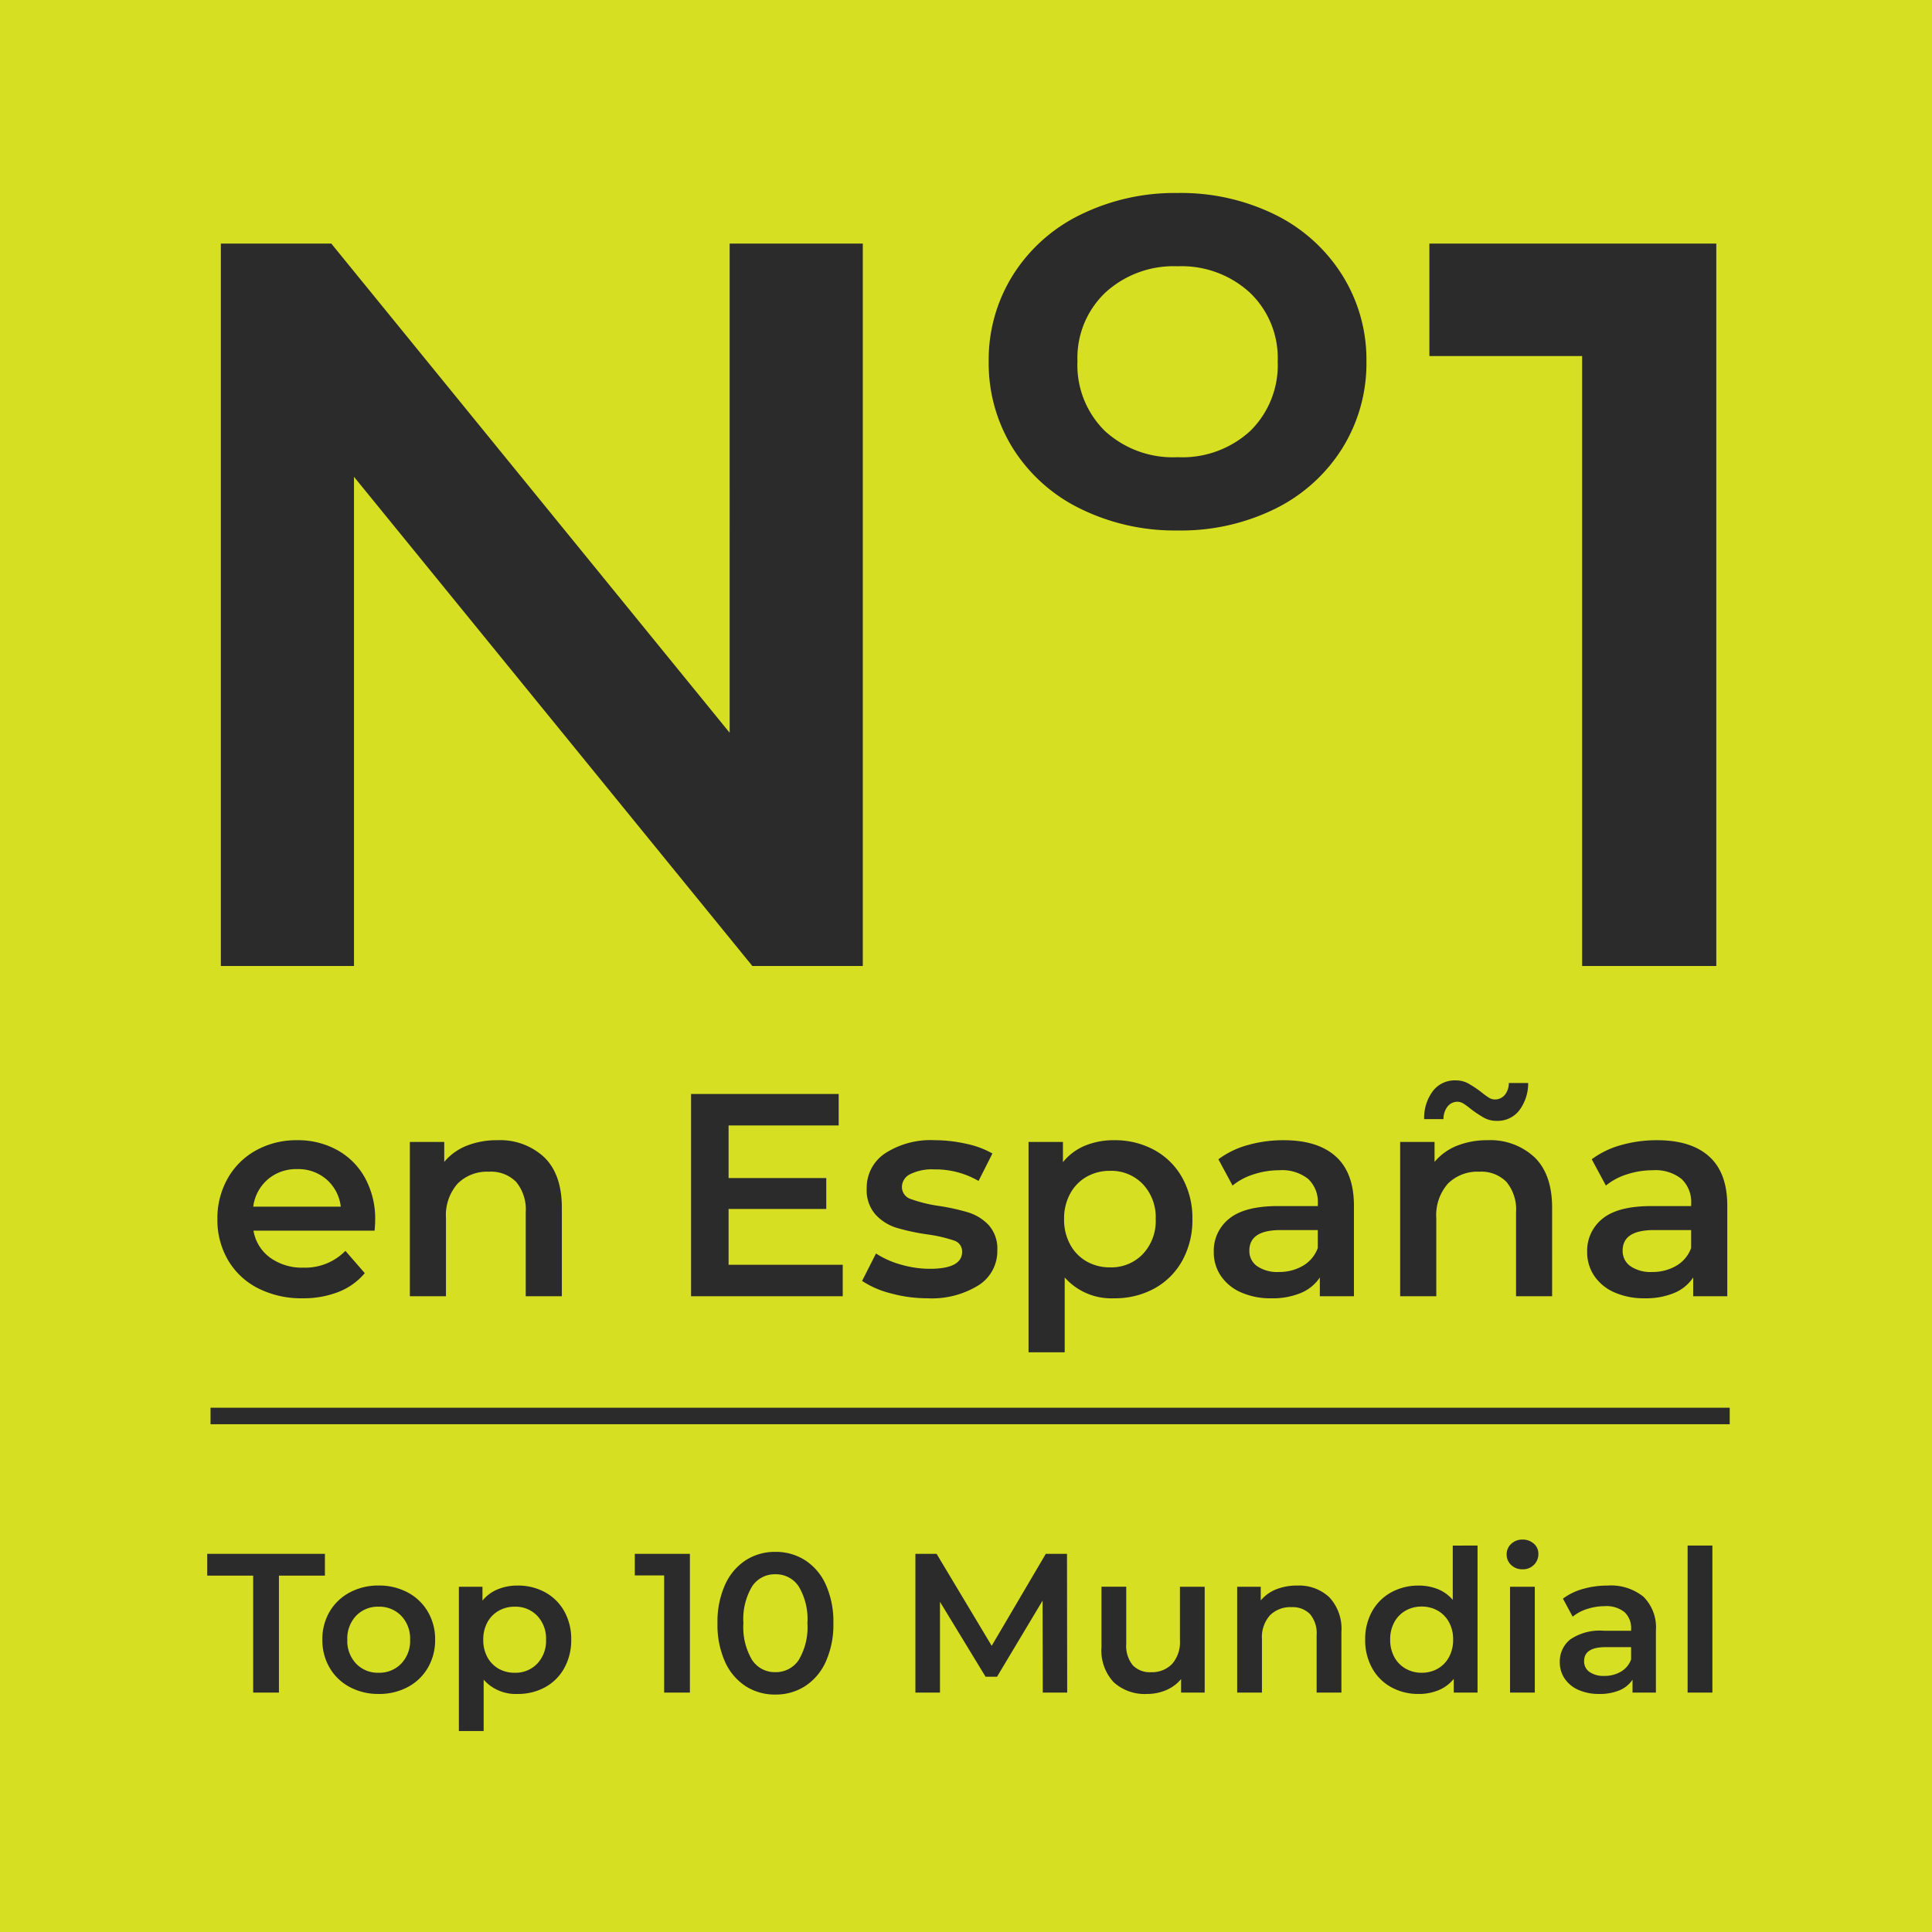
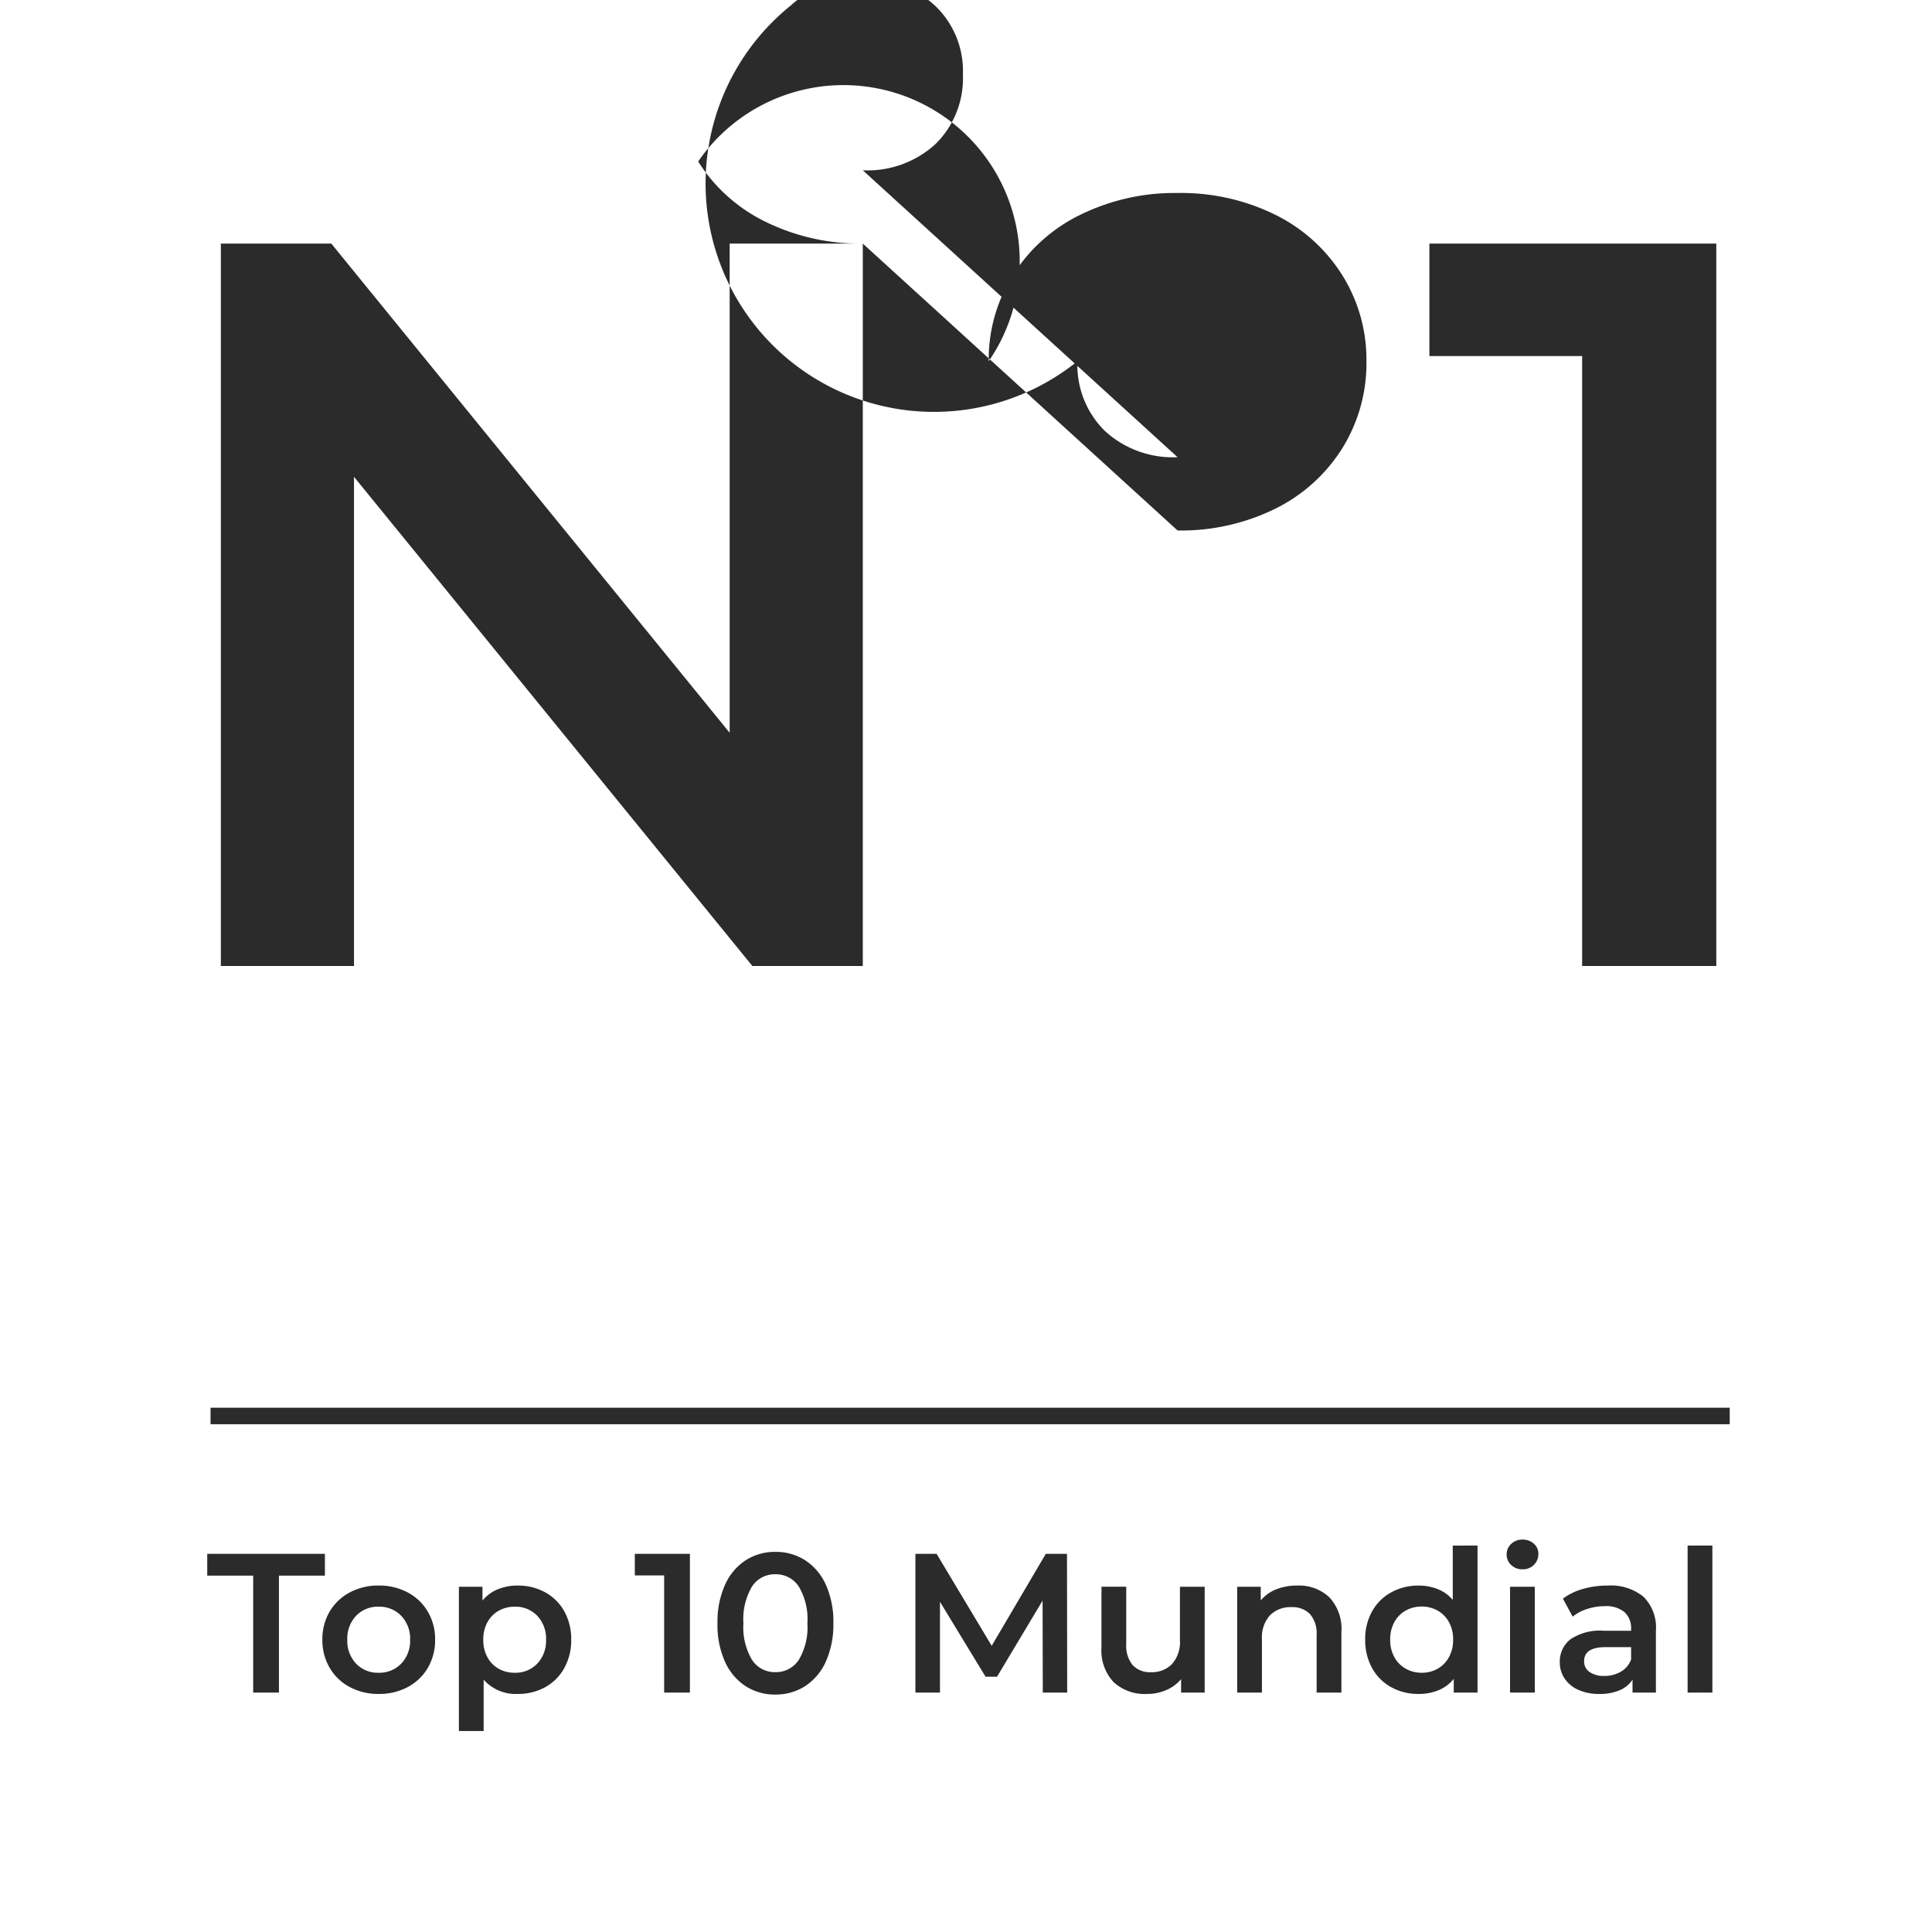
<svg xmlns="http://www.w3.org/2000/svg" width="234" height="234" viewBox="0 0 234 234">
  <defs>
    <style>.a{fill:#d7df22;}.b{fill:#2b2b2b;}.c{fill:none;stroke:#2b2b2b;stroke-width:2px;}</style>
  </defs>
  <g transform="translate(-1478 -103)">
-     <rect class="a" width="234" height="234" transform="translate(1478 103)" />
-     <path class="b" d="M89.5-87.5V0H76.125L27.875-59.25V0H11.75V-87.5H25.125l48.25,59.25V-87.5Zm38.125,34.75a25.907,25.907,0,0,1-11.75-2.625,19.951,19.951,0,0,1-8.187-7.312A19.478,19.478,0,0,1,104.75-73.25a19.256,19.256,0,0,1,2.938-10.438A19.951,19.951,0,0,1,115.875-91a25.907,25.907,0,0,1,11.75-2.625A25.8,25.8,0,0,1,139.438-91a20.041,20.041,0,0,1,8.125,7.313A19.256,19.256,0,0,1,150.5-73.25a19.478,19.478,0,0,1-2.937,10.563,20.041,20.041,0,0,1-8.125,7.312A25.8,25.8,0,0,1,127.625-52.75Zm0-8.875a12.174,12.174,0,0,0,8.813-3.187,11.171,11.171,0,0,0,3.313-8.437,10.911,10.911,0,0,0-3.375-8.313,12.225,12.225,0,0,0-8.75-3.187,12.225,12.225,0,0,0-8.75,3.188A10.911,10.911,0,0,0,115.5-73.25a11.171,11.171,0,0,0,3.313,8.438A12.174,12.174,0,0,0,127.625-61.625ZM192.875-87.5V0h-16.25V-73.875h-18.5V-87.5Z" transform="translate(1493 220)" />
-     <path class="b" d="M20.44-9.24q0,.455-.07,1.295H5.7A5.083,5.083,0,0,0,7.718-4.673,6.6,6.6,0,0,0,11.76-3.465,6.812,6.812,0,0,0,16.835-5.5L19.18-2.8A7.9,7.9,0,0,1,16-.525a11.6,11.6,0,0,1-4.34.77A11.55,11.55,0,0,1,6.23-.98,8.822,8.822,0,0,1,2.608-4.393,9.637,9.637,0,0,1,1.33-9.345a9.78,9.78,0,0,1,1.242-4.918A8.814,8.814,0,0,1,6.02-17.675,10.059,10.059,0,0,1,10.99-18.9a9.806,9.806,0,0,1,4.883,1.208,8.552,8.552,0,0,1,3.36,3.4A10.3,10.3,0,0,1,20.44-9.24ZM10.99-15.4a5.277,5.277,0,0,0-3.553,1.243A5.226,5.226,0,0,0,5.67-10.85H16.275a5.158,5.158,0,0,0-1.715-3.29A5.215,5.215,0,0,0,10.99-15.4Zm24.255-3.5a7.81,7.81,0,0,1,5.67,2.065Q43.05-14.77,43.05-10.71V0H38.675V-10.15a5.247,5.247,0,0,0-1.155-3.692,4.27,4.27,0,0,0-3.29-1.243,5.051,5.051,0,0,0-3.815,1.453,5.79,5.79,0,0,0-1.4,4.182V0H24.64V-18.69h4.165v2.415a6.84,6.84,0,0,1,2.73-1.96A9.825,9.825,0,0,1,35.245-18.9ZM77.07-3.815V0H58.7V-24.5H76.58v3.815H63.245v6.37h11.83v3.745H63.245v6.755ZM87.325.245a16.733,16.733,0,0,1-4.445-.6,11.184,11.184,0,0,1-3.465-1.505L81.1-5.18a10.8,10.8,0,0,0,3.027,1.348,12.578,12.578,0,0,0,3.483.507q3.92,0,3.92-2.065a1.379,1.379,0,0,0-1-1.365,17.223,17.223,0,0,0-3.2-.735A25.982,25.982,0,0,1,83.563-8.3a5.775,5.775,0,0,1-2.52-1.592,4.448,4.448,0,0,1-1.068-3.168A4.979,4.979,0,0,1,82.2-17.308a10.115,10.115,0,0,1,6-1.593,17.323,17.323,0,0,1,3.85.438A10.794,10.794,0,0,1,95.2-17.29l-1.68,3.325a10.363,10.363,0,0,0-5.355-1.4,5.935,5.935,0,0,0-2.923.578,1.723,1.723,0,0,0-1,1.523,1.521,1.521,0,0,0,1.067,1.487,16.964,16.964,0,0,0,3.308.823,25.521,25.521,0,0,1,3.675.805,5.752,5.752,0,0,1,2.467,1.54,4.293,4.293,0,0,1,1.033,3.08,4.874,4.874,0,0,1-2.275,4.2A10.727,10.727,0,0,1,87.325.245ZM109.935-18.9a9.921,9.921,0,0,1,4.882,1.19,8.582,8.582,0,0,1,3.378,3.36,10.006,10.006,0,0,1,1.225,5.005A10.1,10.1,0,0,1,118.2-4.323a8.551,8.551,0,0,1-3.378,3.378,9.921,9.921,0,0,1-4.882,1.19,7.545,7.545,0,0,1-5.985-2.52V6.79H99.575V-18.69h4.165v2.45a6.769,6.769,0,0,1,2.677-2A9.042,9.042,0,0,1,109.935-18.9Zm-.49,15.4a5.288,5.288,0,0,0,3.973-1.61,5.834,5.834,0,0,0,1.558-4.235,5.834,5.834,0,0,0-1.558-4.235,5.288,5.288,0,0,0-3.973-1.61,5.627,5.627,0,0,0-2.835.717,5.185,5.185,0,0,0-1.995,2.047,6.264,6.264,0,0,0-.735,3.08,6.264,6.264,0,0,0,.735,3.08,5.185,5.185,0,0,0,1.995,2.048A5.627,5.627,0,0,0,109.445-3.5ZM130.48-18.9q4.13,0,6.318,1.978t2.188,5.967V0h-4.13V-2.275A5.09,5.09,0,0,1,132.563-.4a8.961,8.961,0,0,1-3.587.648A8.789,8.789,0,0,1,125.3-.473a5.678,5.678,0,0,1-2.433-1.995,5.063,5.063,0,0,1-.857-2.888A4.949,4.949,0,0,1,123.882-9.4q1.873-1.522,5.9-1.523h4.83v-.28a3.831,3.831,0,0,0-1.173-3.01,5.073,5.073,0,0,0-3.482-1.05,10.052,10.052,0,0,0-3.1.49,7.609,7.609,0,0,0-2.572,1.365L122.57-16.59a10.62,10.62,0,0,1,3.535-1.715A15.729,15.729,0,0,1,130.48-18.9Zm-.595,15.96a5.649,5.649,0,0,0,2.922-.752,4.094,4.094,0,0,0,1.8-2.153v-2.17H130.1q-3.78,0-3.78,2.485a2.231,2.231,0,0,0,.945,1.89A4.332,4.332,0,0,0,129.885-2.94Zm25.3-15.96a7.81,7.81,0,0,1,5.67,2.065q2.135,2.065,2.135,6.125V0H158.62V-10.15a5.247,5.247,0,0,0-1.155-3.692,4.27,4.27,0,0,0-3.29-1.243,5.051,5.051,0,0,0-3.815,1.453,5.79,5.79,0,0,0-1.4,4.182V0h-4.375V-18.69h4.165v2.415a6.84,6.84,0,0,1,2.73-1.96A9.825,9.825,0,0,1,155.19-18.9Zm1.12-2.345a3.155,3.155,0,0,1-1.523-.35,13.993,13.993,0,0,1-1.592-1.05,9.447,9.447,0,0,0-.927-.683,1.361,1.361,0,0,0-.717-.228,1.51,1.51,0,0,0-1.208.56,2.457,2.457,0,0,0-.508,1.54H147.49a5.416,5.416,0,0,1,1.068-3.413,3.319,3.319,0,0,1,2.712-1.277,3.155,3.155,0,0,1,1.523.35,13.991,13.991,0,0,1,1.592,1.05,9.445,9.445,0,0,0,.928.682,1.361,1.361,0,0,0,.717.228,1.552,1.552,0,0,0,1.208-.525,2.251,2.251,0,0,0,.507-1.47h2.345a5.448,5.448,0,0,1-1.085,3.325A3.287,3.287,0,0,1,156.31-21.245ZM175.7-18.9q4.13,0,6.318,1.978t2.188,5.967V0h-4.13V-2.275A5.09,5.09,0,0,1,177.783-.4,8.961,8.961,0,0,1,174.2.245a8.789,8.789,0,0,1-3.675-.718,5.678,5.678,0,0,1-2.432-1.995,5.063,5.063,0,0,1-.858-2.888A4.949,4.949,0,0,1,169.1-9.4q1.873-1.522,5.9-1.523h4.83v-.28a3.831,3.831,0,0,0-1.173-3.01,5.073,5.073,0,0,0-3.482-1.05,10.052,10.052,0,0,0-3.1.49,7.609,7.609,0,0,0-2.572,1.365L167.79-16.59a10.62,10.62,0,0,1,3.535-1.715A15.729,15.729,0,0,1,175.7-18.9Zm-.595,15.96a5.649,5.649,0,0,0,2.922-.752,4.094,4.094,0,0,0,1.8-2.153v-2.17h-4.515q-3.78,0-3.78,2.485a2.231,2.231,0,0,0,.945,1.89A4.332,4.332,0,0,0,175.105-2.94Z" transform="translate(1503 260)" />
+     <path class="b" d="M89.5-87.5V0H76.125L27.875-59.25V0H11.75V-87.5H25.125l48.25,59.25V-87.5Za25.907,25.907,0,0,1-11.75-2.625,19.951,19.951,0,0,1-8.187-7.312A19.478,19.478,0,0,1,104.75-73.25a19.256,19.256,0,0,1,2.938-10.438A19.951,19.951,0,0,1,115.875-91a25.907,25.907,0,0,1,11.75-2.625A25.8,25.8,0,0,1,139.438-91a20.041,20.041,0,0,1,8.125,7.313A19.256,19.256,0,0,1,150.5-73.25a19.478,19.478,0,0,1-2.937,10.563,20.041,20.041,0,0,1-8.125,7.312A25.8,25.8,0,0,1,127.625-52.75Zm0-8.875a12.174,12.174,0,0,0,8.813-3.187,11.171,11.171,0,0,0,3.313-8.437,10.911,10.911,0,0,0-3.375-8.313,12.225,12.225,0,0,0-8.75-3.187,12.225,12.225,0,0,0-8.75,3.188A10.911,10.911,0,0,0,115.5-73.25a11.171,11.171,0,0,0,3.313,8.438A12.174,12.174,0,0,0,127.625-61.625ZM192.875-87.5V0h-16.25V-73.875h-18.5V-87.5Z" transform="translate(1493 220)" />
    <path class="b" d="M5.664-14.16H.1V-16.8H14.352v2.64H8.784V0H5.664ZM20.856.168a7.271,7.271,0,0,1-3.5-.84,6.125,6.125,0,0,1-2.436-2.34,6.608,6.608,0,0,1-.876-3.4,6.544,6.544,0,0,1,.876-3.384,6.15,6.15,0,0,1,2.436-2.328,7.271,7.271,0,0,1,3.5-.84,7.322,7.322,0,0,1,3.528.84A6.15,6.15,0,0,1,26.82-9.792,6.544,6.544,0,0,1,27.7-6.408a6.608,6.608,0,0,1-.876,3.4,6.125,6.125,0,0,1-2.436,2.34A7.322,7.322,0,0,1,20.856.168Zm0-2.568a3.665,3.665,0,0,0,2.736-1.1,3.975,3.975,0,0,0,1.08-2.9,3.975,3.975,0,0,0-1.08-2.9,3.665,3.665,0,0,0-2.736-1.1,3.626,3.626,0,0,0-2.724,1.1,4,4,0,0,0-1.068,2.9,4,4,0,0,0,1.068,2.9A3.626,3.626,0,0,0,20.856-2.4ZM37.68-12.96a6.8,6.8,0,0,1,3.348.816,5.885,5.885,0,0,1,2.316,2.3,6.861,6.861,0,0,1,.84,3.432,6.928,6.928,0,0,1-.84,3.444A5.863,5.863,0,0,1,41.028-.648,6.8,6.8,0,0,1,37.68.168a5.174,5.174,0,0,1-4.1-1.728V4.656h-3V-12.816h2.856v1.68A4.641,4.641,0,0,1,35.268-12.5,6.2,6.2,0,0,1,37.68-12.96ZM37.344-2.4a3.626,3.626,0,0,0,2.724-1.1,4,4,0,0,0,1.068-2.9,4,4,0,0,0-1.068-2.9,3.626,3.626,0,0,0-2.724-1.1,3.858,3.858,0,0,0-1.944.492,3.556,3.556,0,0,0-1.368,1.4,4.3,4.3,0,0,0-.5,2.112,4.3,4.3,0,0,0,.5,2.112,3.556,3.556,0,0,0,1.368,1.4A3.858,3.858,0,0,0,37.344-2.4ZM58.56-16.8V0H55.44V-14.184H51.888V-16.8ZM68.9.24A6.5,6.5,0,0,1,65.3-.78a6.888,6.888,0,0,1-2.5-2.976A10.905,10.905,0,0,1,61.9-8.4a10.905,10.905,0,0,1,.912-4.644,6.888,6.888,0,0,1,2.5-2.976,6.5,6.5,0,0,1,3.6-1.02,6.563,6.563,0,0,1,3.612,1.02,6.857,6.857,0,0,1,2.508,2.976A10.905,10.905,0,0,1,75.936-8.4a10.905,10.905,0,0,1-.912,4.644A6.857,6.857,0,0,1,72.516-.78,6.563,6.563,0,0,1,68.9.24Zm0-2.712A3.3,3.3,0,0,0,71.748-3.96,7.742,7.742,0,0,0,72.792-8.4a7.742,7.742,0,0,0-1.044-4.44A3.3,3.3,0,0,0,68.9-14.328a3.274,3.274,0,0,0-2.82,1.488A7.742,7.742,0,0,0,65.04-8.4a7.742,7.742,0,0,0,1.044,4.44A3.274,3.274,0,0,0,68.9-2.472ZM101.3,0l-.024-11.136L95.76-1.92H94.368l-5.52-9.072V0H85.872V-16.8H88.44L95.112-5.664,101.664-16.8h2.568L104.256,0Zm19.608-12.816V0h-2.856V-1.632a4.774,4.774,0,0,1-1.8,1.332,5.791,5.791,0,0,1-2.328.468,5.571,5.571,0,0,1-4.044-1.428A5.634,5.634,0,0,1,108.408-5.5v-7.32h3V-5.9a3.713,3.713,0,0,0,.78,2.58,2.858,2.858,0,0,0,2.22.852,3.362,3.362,0,0,0,2.556-1,4,4,0,0,0,.948-2.868v-6.48Zm11.208-.144a5.355,5.355,0,0,1,3.888,1.416,5.585,5.585,0,0,1,1.464,4.2V0h-3V-6.96a3.6,3.6,0,0,0-.792-2.532,2.928,2.928,0,0,0-2.256-.852,3.463,3.463,0,0,0-2.616,1,3.97,3.97,0,0,0-.96,2.868V0h-3V-12.816H127.7v1.656a4.69,4.69,0,0,1,1.872-1.344A6.737,6.737,0,0,1,132.12-12.96Zm21.84-4.848V0h-2.88V-1.656a4.642,4.642,0,0,1-1.836,1.368,6.2,6.2,0,0,1-2.412.456,6.754,6.754,0,0,1-3.324-.816,5.863,5.863,0,0,1-2.316-2.316,6.928,6.928,0,0,1-.84-3.444,6.861,6.861,0,0,1,.84-3.432,5.885,5.885,0,0,1,2.316-2.3,6.754,6.754,0,0,1,3.324-.816,6.092,6.092,0,0,1,2.328.432,4.683,4.683,0,0,1,1.8,1.3v-6.576ZM147.192-2.4a3.858,3.858,0,0,0,1.944-.492A3.556,3.556,0,0,0,150.5-4.3a4.3,4.3,0,0,0,.5-2.112,4.3,4.3,0,0,0-.5-2.112,3.556,3.556,0,0,0-1.368-1.4,3.858,3.858,0,0,0-1.944-.492,3.858,3.858,0,0,0-1.944.492,3.556,3.556,0,0,0-1.368,1.4,4.3,4.3,0,0,0-.5,2.112,4.3,4.3,0,0,0,.5,2.112,3.556,3.556,0,0,0,1.368,1.4A3.858,3.858,0,0,0,147.192-2.4Zm10.7-10.416h3V0h-3Zm1.512-2.112a1.927,1.927,0,0,1-1.368-.516,1.686,1.686,0,0,1-.552-1.284,1.686,1.686,0,0,1,.552-1.284,1.927,1.927,0,0,1,1.368-.516,1.981,1.981,0,0,1,1.368.492,1.586,1.586,0,0,1,.552,1.236,1.81,1.81,0,0,1-.54,1.332A1.869,1.869,0,0,1,159.408-14.928Zm10.32,1.968A6.249,6.249,0,0,1,174.06-11.6a5.242,5.242,0,0,1,1.5,4.092V0h-2.832V-1.56a3.49,3.49,0,0,1-1.572,1.284,6.145,6.145,0,0,1-2.46.444,6.027,6.027,0,0,1-2.52-.492,3.894,3.894,0,0,1-1.668-1.368,3.472,3.472,0,0,1-.588-1.98A3.394,3.394,0,0,1,165.2-6.444a6.377,6.377,0,0,1,4.044-1.044h3.312V-7.68a2.627,2.627,0,0,0-.8-2.064,3.478,3.478,0,0,0-2.388-.72,6.893,6.893,0,0,0-2.124.336,5.218,5.218,0,0,0-1.764.936L164.3-11.376a7.282,7.282,0,0,1,2.424-1.176A10.785,10.785,0,0,1,169.728-12.96ZM169.32-2.016a3.874,3.874,0,0,0,2-.516,2.808,2.808,0,0,0,1.236-1.476V-5.5h-3.1q-2.592,0-2.592,1.7a1.53,1.53,0,0,0,.648,1.3A2.971,2.971,0,0,0,169.32-2.016ZM179.4-17.808h3V0h-3Z" transform="translate(1503 308)" />
    <line class="c" x2="184" transform="translate(1503.5 274.5)" />
  </g>
</svg>